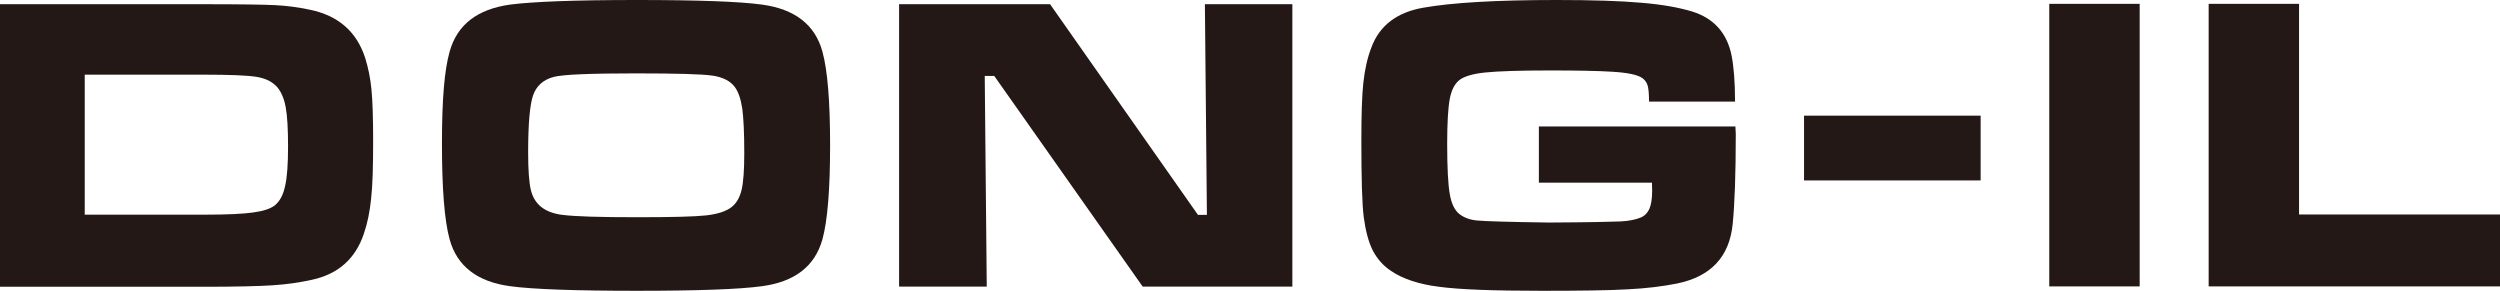
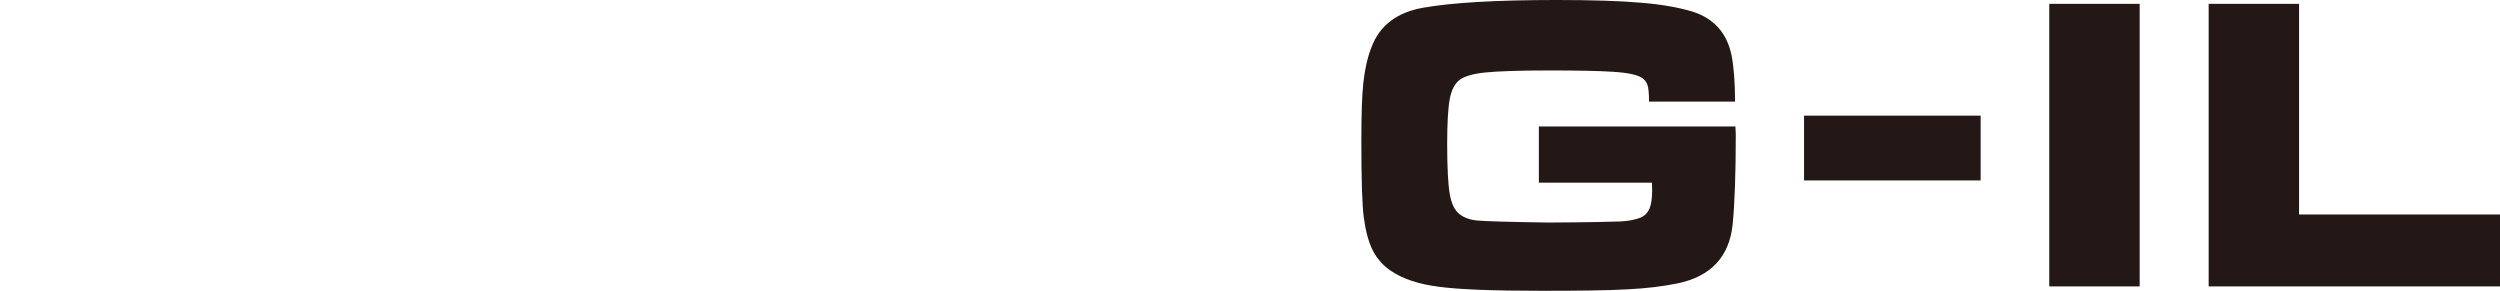
<svg xmlns="http://www.w3.org/2000/svg" id="_레이어_2" data-name="레이어 2" viewBox="0 0 136.61 15.89">
  <defs>
    <style>
      .cls-1 {
        fill: #231815;
      }
    </style>
  </defs>
  <g id="_레이어_1-2" data-name="레이어 1">
    <g>
      <rect class="cls-1" x="98.58" y="6.32" width="9.65" height="3.54" />
-       <path class="cls-1" d="m0,15.66V.23h11.14c1.98,0,3.26.02,3.88.05.61.03,1.25.11,1.91.25,1.55.32,2.55,1.19,3.02,2.62.17.54.29,1.12.35,1.75.06.62.09,1.56.09,2.82,0,1.38-.03,2.42-.11,3.13-.07.71-.2,1.35-.4,1.93-.46,1.36-1.4,2.2-2.84,2.51-.67.15-1.39.25-2.15.3-.76.05-2.01.08-3.74.08H0Zm4.63-3.93h6.55c1.21,0,2.09-.04,2.66-.12.57-.08.97-.21,1.2-.41.26-.22.44-.56.54-1.04.11-.47.16-1.19.16-2.15s-.04-1.68-.13-2.16c-.09-.48-.25-.85-.48-1.11-.26-.28-.62-.46-1.11-.54-.49-.08-1.45-.12-2.89-.12h-6.5v7.64Z" />
-       <path class="cls-1" d="m34.76,0c3.33,0,5.62.08,6.87.25,1.8.24,2.91,1.1,3.31,2.57.28,1.01.42,2.72.42,5.12s-.14,4.13-.42,5.14c-.41,1.47-1.51,2.32-3.31,2.56-1.25.17-3.53.25-6.83.25s-5.67-.08-6.92-.25c-1.8-.24-2.91-1.1-3.31-2.56-.28-1.01-.42-2.75-.42-5.23s.14-4.03.42-5.03c.41-1.47,1.51-2.32,3.31-2.57,1.24-.16,3.54-.25,6.88-.25m.01,4.01c-2.5,0-4,.06-4.5.19-.58.15-.96.49-1.14,1.01-.18.52-.27,1.57-.27,3.13,0,.94.05,1.63.15,2.05.19.78.76,1.23,1.71,1.35.7.09,2.06.13,4.08.13,1.89,0,3.15-.03,3.78-.1.63-.07,1.09-.22,1.39-.45.27-.21.45-.52.55-.93.1-.41.15-1.08.15-2.02,0-1.11-.04-1.92-.11-2.44-.08-.52-.21-.91-.41-1.18-.25-.33-.66-.54-1.23-.62-.57-.08-1.95-.12-4.14-.12" />
-       <polygon class="cls-1" points="49.13 .23 57.38 .23 65.46 11.74 65.95 11.74 65.84 .23 70.62 .23 70.62 15.66 62.44 15.66 54.33 4.15 53.81 4.15 53.92 15.66 49.13 15.66 49.13 .23" />
      <path class="cls-1" d="m84.08,6.91h10.75c.01.25.02.39.02.42,0,2.18-.06,3.82-.17,4.92-.18,1.78-1.19,2.86-3.03,3.24-.79.16-1.7.27-2.72.32-1.02.06-2.58.08-4.67.08-2.66,0-4.53-.07-5.63-.22-1.11-.14-1.97-.43-2.61-.86-.44-.29-.77-.67-1.01-1.13-.23-.46-.39-1.07-.49-1.82-.09-.7-.13-2.09-.13-4.16,0-1.41.03-2.47.11-3.19.08-.72.22-1.36.44-1.92.44-1.19,1.39-1.92,2.84-2.17C79.36.14,81.79,0,85.07,0c1.94,0,3.49.05,4.61.15,1.13.09,2.06.26,2.79.48,1.18.37,1.9,1.17,2.15,2.4.12.61.19,1.45.19,2.52h-4.7c0-.44-.03-.73-.08-.89-.05-.16-.14-.28-.28-.39-.27-.19-.82-.3-1.65-.35-.79-.05-1.93-.07-3.44-.07-1.63,0-2.79.04-3.49.11-.7.07-1.18.22-1.43.42-.26.21-.43.55-.52,1.03-.09.48-.14,1.3-.14,2.46,0,1.3.05,2.21.14,2.73.09.52.26.88.52,1.09.25.2.59.33,1,.36.42.04,1.71.08,3.9.11,2.14-.01,3.44-.04,3.9-.06.46-.02.83-.1,1.11-.21.23-.1.38-.26.48-.48.1-.23.15-.56.15-1,0-.07,0-.21-.01-.43h-6.18v-3.09Z" />
      <rect class="cls-1" x="111.98" y=".21" width="4.94" height="15.44" />
      <polygon class="cls-1" points="120.69 .21 125.63 .21 125.63 11.72 136.61 11.72 136.61 15.65 120.69 15.65 120.69 .21" />
    </g>
  </g>
</svg>